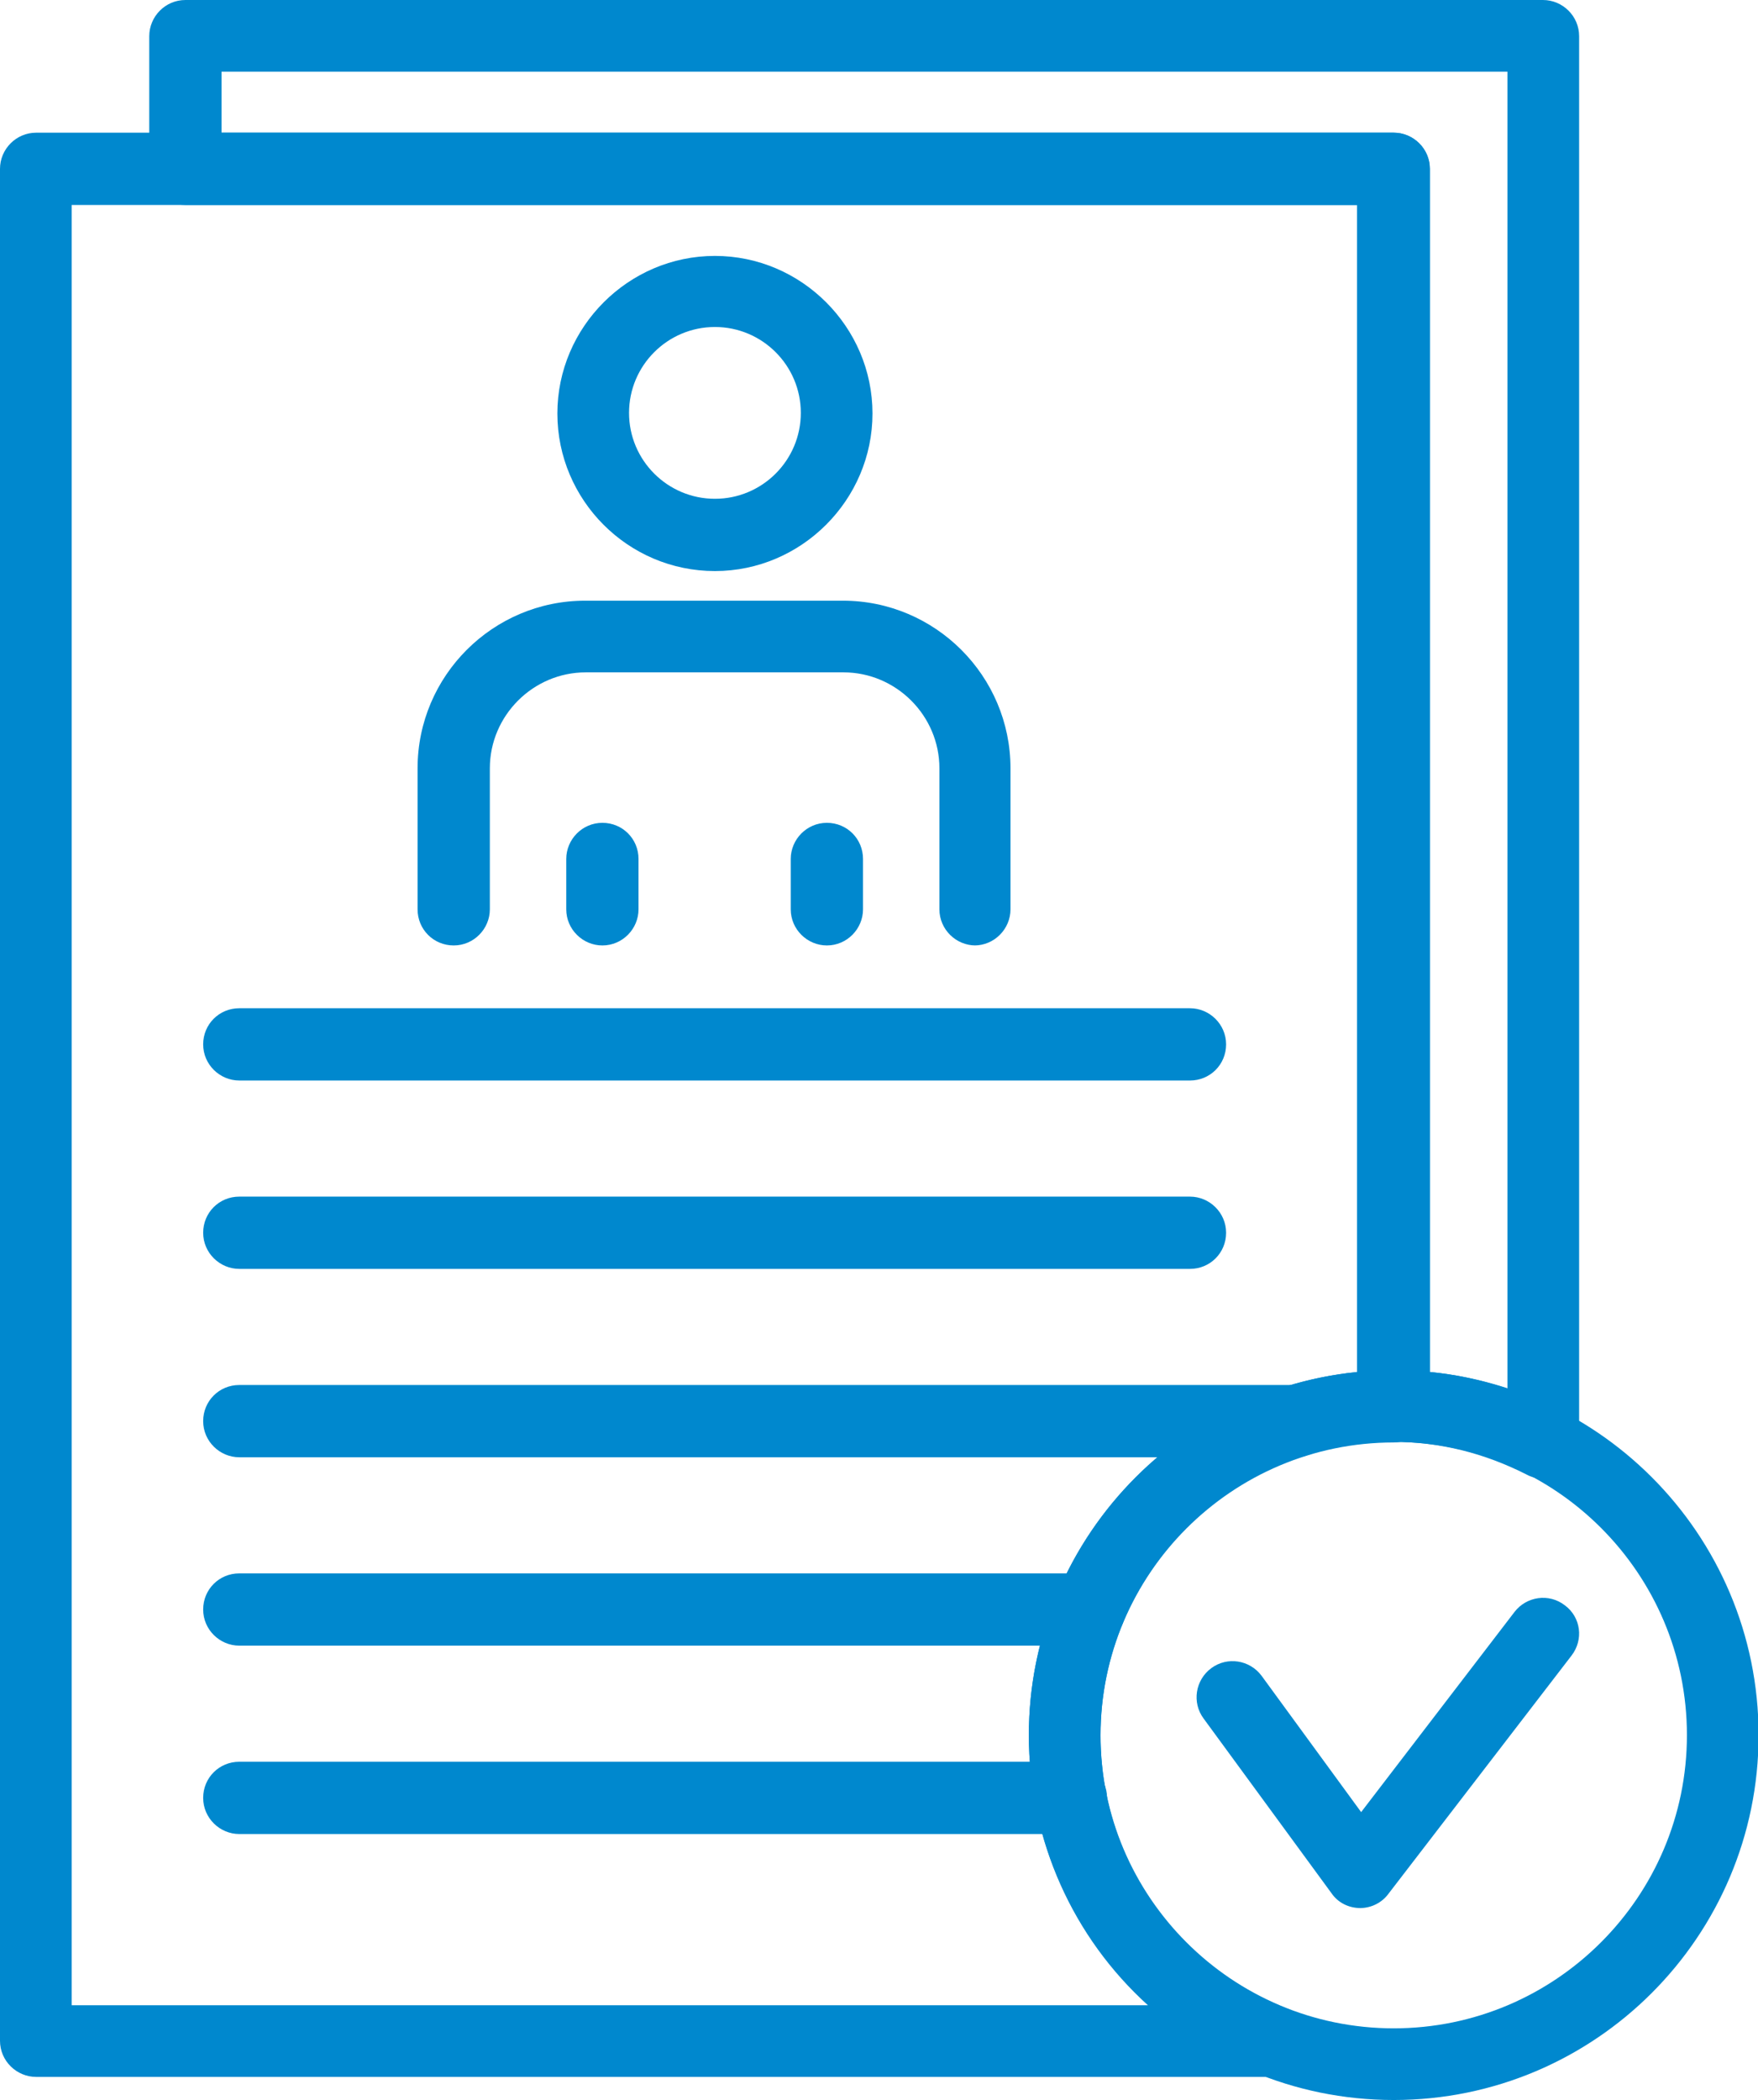
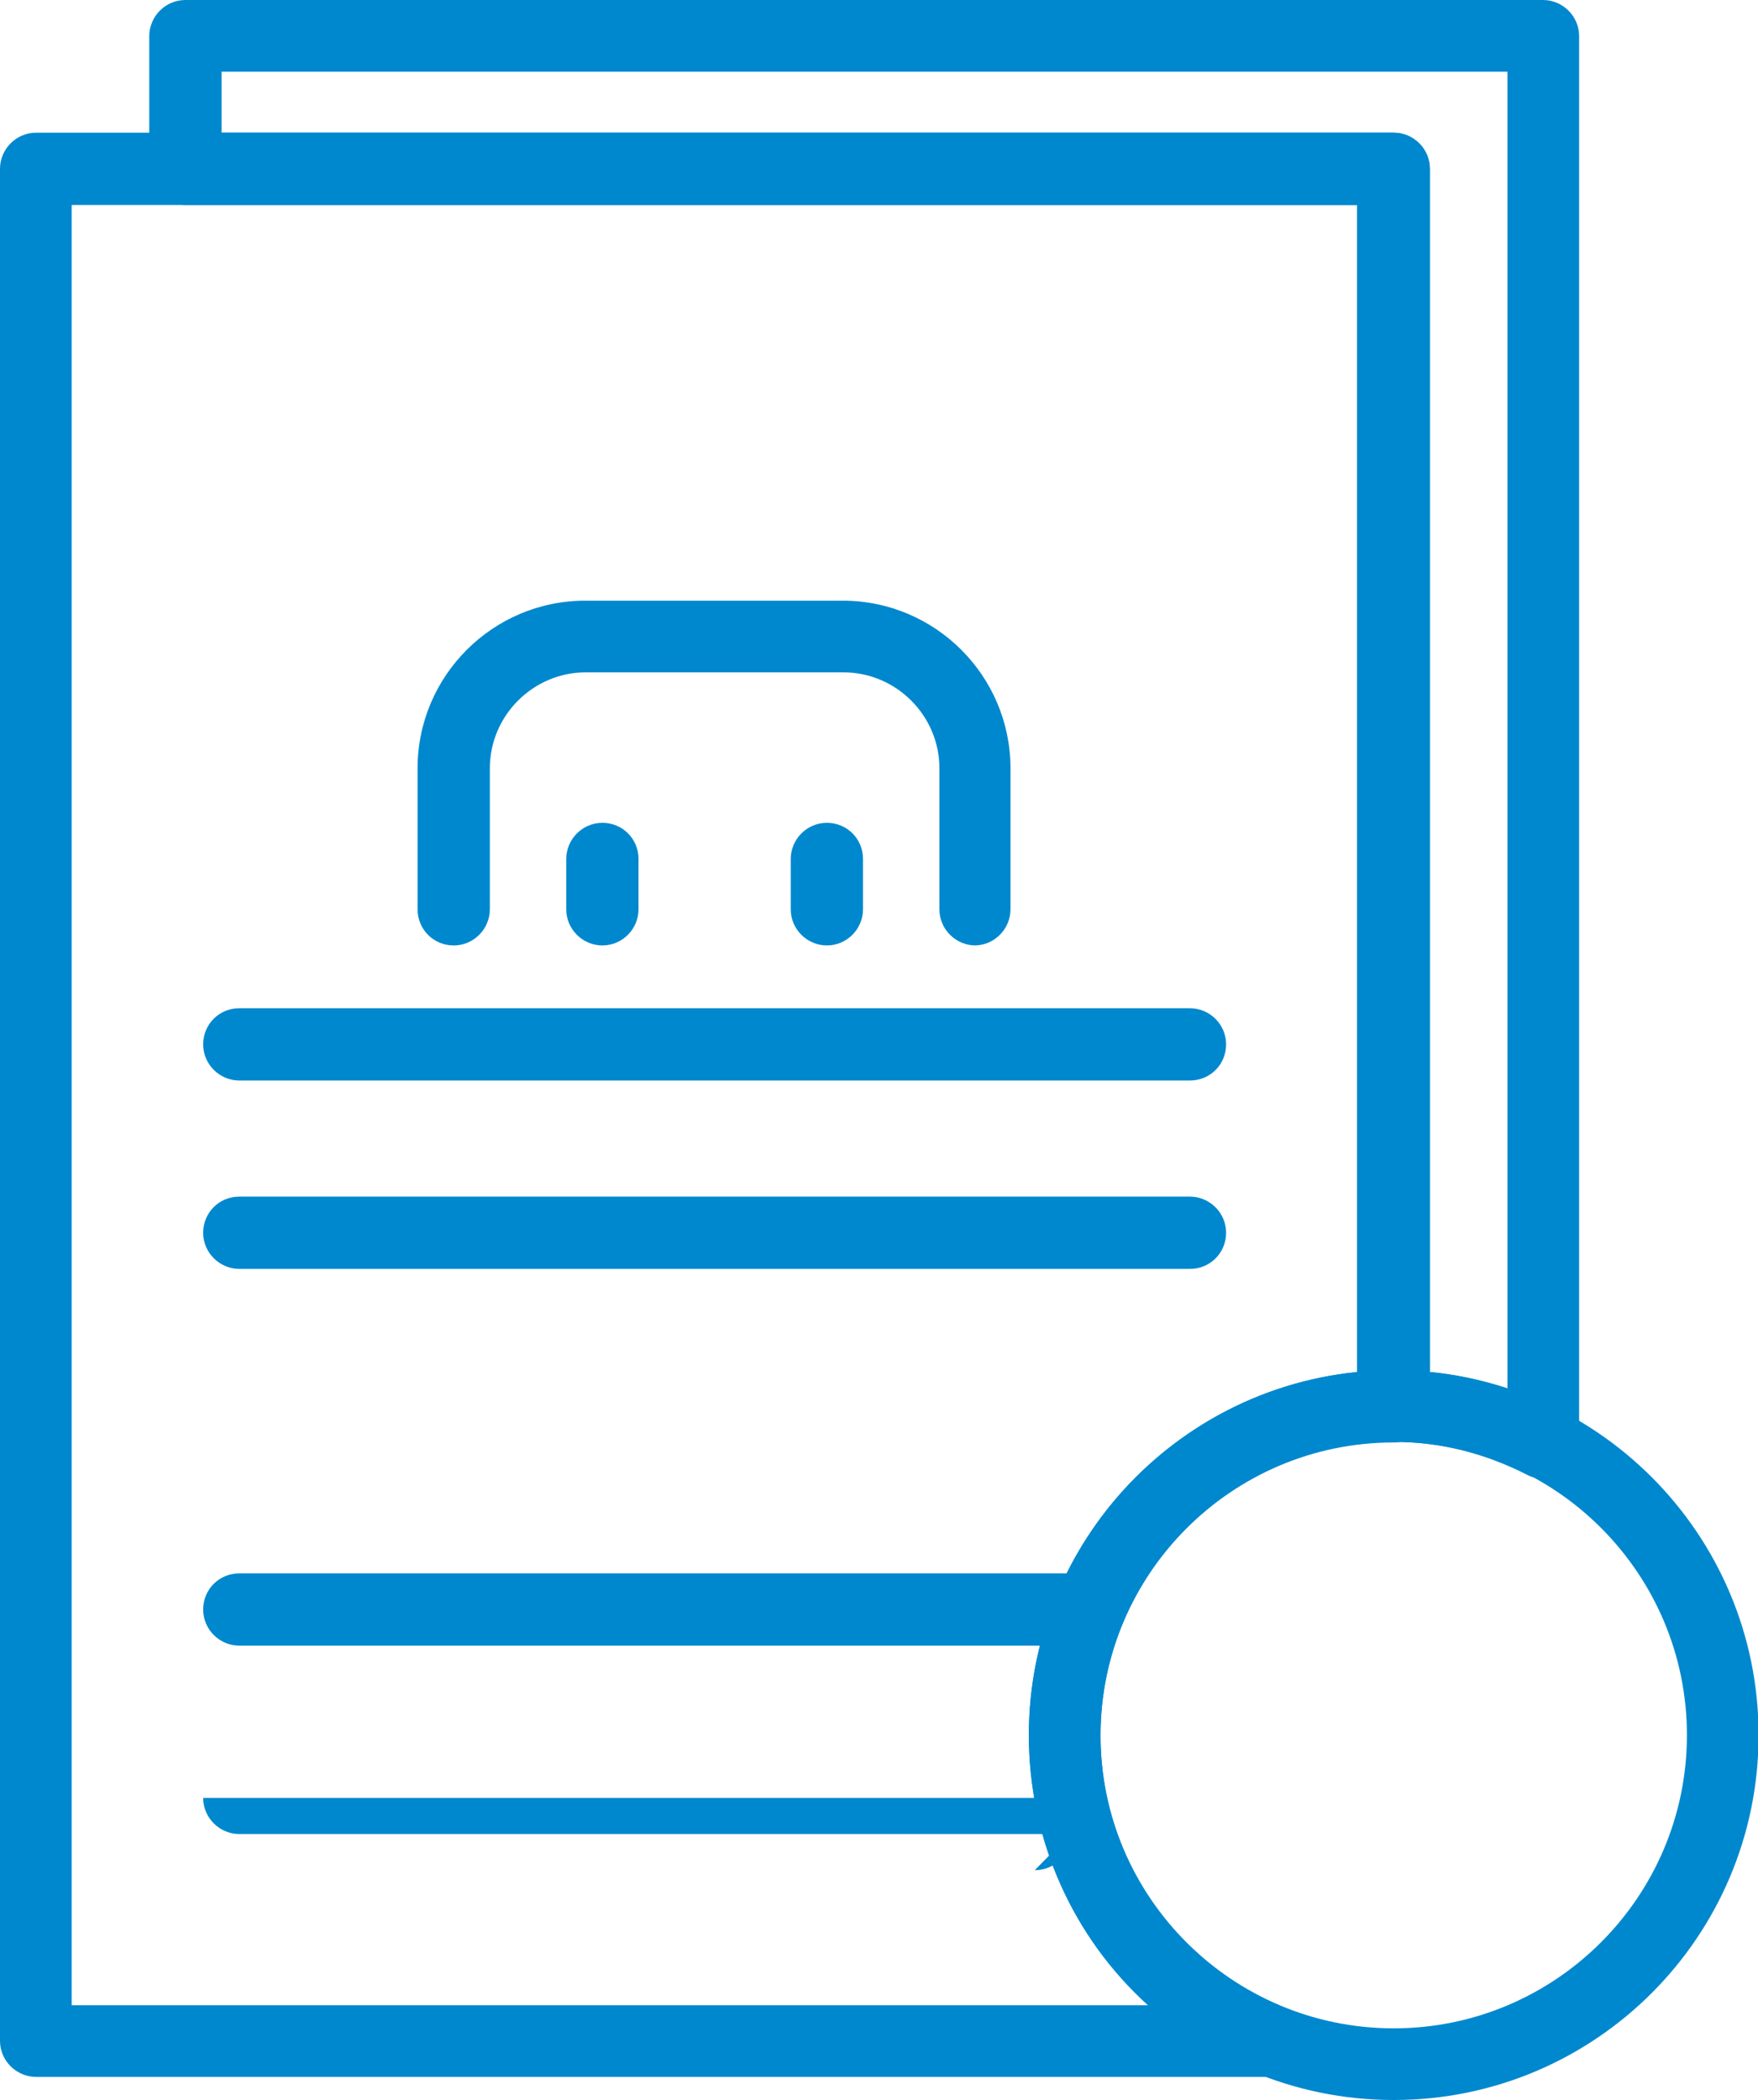
<svg xmlns="http://www.w3.org/2000/svg" viewBox="0 0 29.68 35.45">
  <defs>
    <style>.d{fill:#0088ce;}</style>
  </defs>
  <g id="a" />
  <g id="b">
    <g id="c">
      <g>
-         <path class="d" d="M12.07,9.64c-1.47,0-2.66-1.2-2.66-2.66s1.2-2.66,2.66-2.66,2.66,1.2,2.66,2.66-1.2,2.66-2.66,2.66Zm0-4.12c-.8,0-1.45,.65-1.45,1.45s.65,1.45,1.45,1.45,1.45-.65,1.45-1.45-.65-1.45-1.45-1.45Z" />
        <path class="d" d="M16.47,15.96c-.33,0-.61-.27-.61-.61v-2.38c0-.89-.73-1.62-1.62-1.62h-4.35c-.89,0-1.62,.73-1.62,1.62v2.38c0,.33-.27,.61-.61,.61s-.61-.27-.61-.61v-2.38c0-1.56,1.27-2.83,2.83-2.83h4.35c1.56,0,2.83,1.27,2.83,2.83v2.38c0,.33-.27,.61-.61,.61Z" />
        <path class="d" d="M10.17,15.96c-.33,0-.61-.27-.61-.61v-.85c0-.33,.27-.61,.61-.61s.61,.27,.61,.61v.85c0,.33-.27,.61-.61,.61Z" />
        <path class="d" d="M13.96,15.96c-.33,0-.61-.27-.61-.61v-.85c0-.33,.27-.61,.61-.61s.61,.27,.61,.61v.85c0,.33-.27,.61-.61,.61Z" />
        <path class="d" d="M20.09,18.24H4.04c-.33,0-.61-.27-.61-.61s.27-.61,.61-.61H20.09c.33,0,.61,.27,.61,.61s-.27,.61-.61,.61Z" />
        <path class="d" d="M20.09,21.42H4.04c-.33,0-.61-.27-.61-.61s.27-.61,.61-.61H20.09c.33,0,.61,.27,.61,.61s-.27,.61-.61,.61Z" />
-         <path class="d" d="M21.87,24.6H4.04c-.33,0-.61-.27-.61-.61s.27-.61,.61-.61H21.87c.33,0,.61,.27,.61,.61s-.27,.61-.61,.61Z" />
        <path class="d" d="M18.39,27.78H4.04c-.33,0-.61-.27-.61-.61s.27-.61,.61-.61h14.35c.33,0,.61,.27,.61,.61s-.27,.61-.61,.61Z" />
-         <path class="d" d="M18.07,30.96H4.04c-.33,0-.61-.27-.61-.61s.27-.61,.61-.61h14.04c.33,0,.61,.27,.61,.61s-.27,.61-.61,.61Z" />
+         <path class="d" d="M18.07,30.96H4.04c-.33,0-.61-.27-.61-.61h14.04c.33,0,.61,.27,.61,.61s-.27,.61-.61,.61Z" />
        <path class="d" d="M21.49,35.06H.61c-.33,0-.61-.27-.61-.61V2.85c0-.33,.27-.61,.61-.61H23.53c.33,0,.61,.27,.61,.61V23.74c0,.33-.27,.61-.61,.61-2.73,0-4.95,2.22-4.95,4.95,0,2.04,1.23,3.85,3.13,4.6,.27,.11,.43,.39,.37,.68-.05,.29-.3,.49-.6,.49Zm-20.28-1.21H19.38c-1.26-1.14-2.01-2.78-2.01-4.56,0-3.19,2.44-5.82,5.55-6.13V3.46H1.21v30.39Z" />
        <path class="d" d="M23.53,35.45c-3.4,0-6.16-2.76-6.16-6.16s2.76-6.16,6.16-6.16,6.16,2.76,6.16,6.16-2.76,6.16-6.16,6.16Zm0-11.11c-2.73,0-4.95,2.22-4.95,4.95s2.22,4.95,4.95,4.95,4.95-2.22,4.95-4.95-2.22-4.95-4.95-4.95Z" />
-         <path class="d" d="M22.97,32.21c-.2,0-.38-.09-.49-.25l-2.16-2.95c-.2-.27-.14-.65,.13-.85,.27-.2,.65-.14,.85,.13l1.68,2.3,2.59-3.38c.2-.26,.58-.32,.85-.11,.27,.2,.32,.58,.11,.85l-3.09,4.02c-.11,.15-.29,.24-.48,.24Z" />
        <path class="d" d="M26.05,24.96c-.09,0-.19-.02-.28-.07-.71-.36-1.46-.55-2.25-.55-.33,0-.61-.27-.61-.61V3.46H3.13c-.33,0-.61-.27-.61-.61V.61c0-.33,.27-.61,.61-.61H26.05c.33,0,.61,.27,.61,.61V24.35c0,.21-.11,.41-.29,.52-.1,.06-.21,.09-.32,.09Zm-1.92-1.8c.45,.04,.89,.14,1.32,.28V1.21H3.74v1.03H23.53c.33,0,.61,.27,.61,.61V23.17Z" />
      </g>
    </g>
  </g>
</svg>